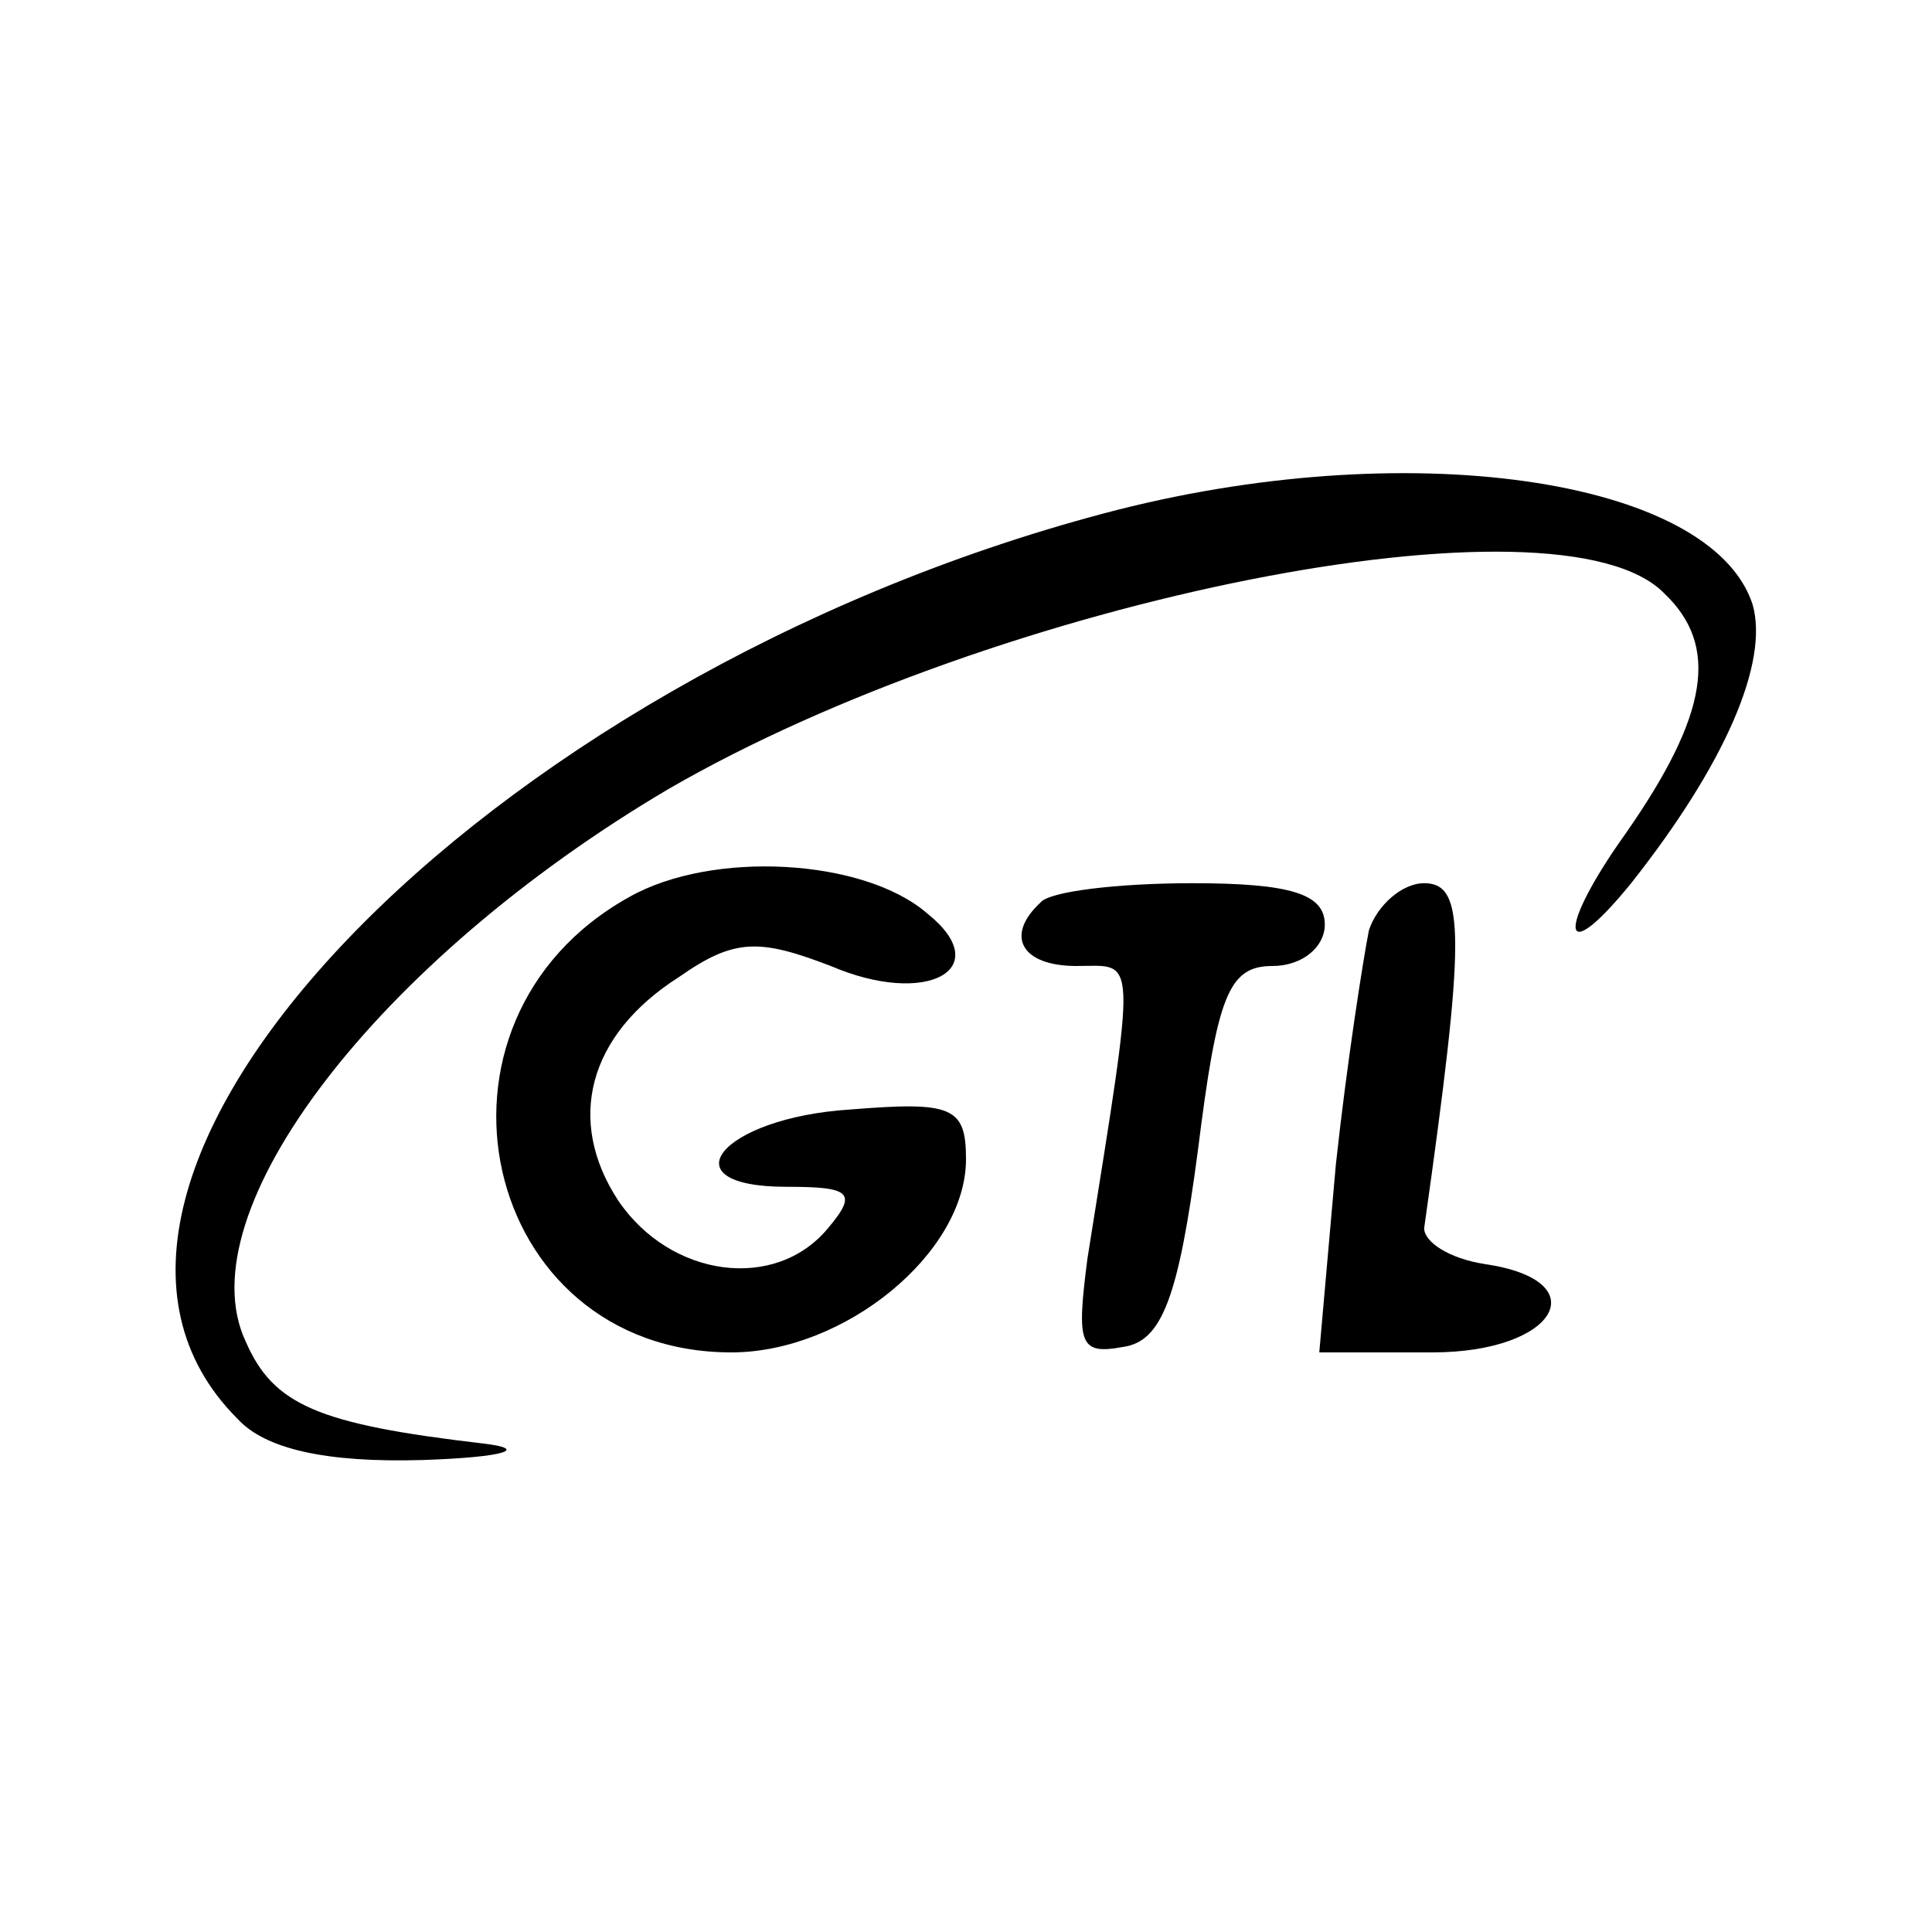
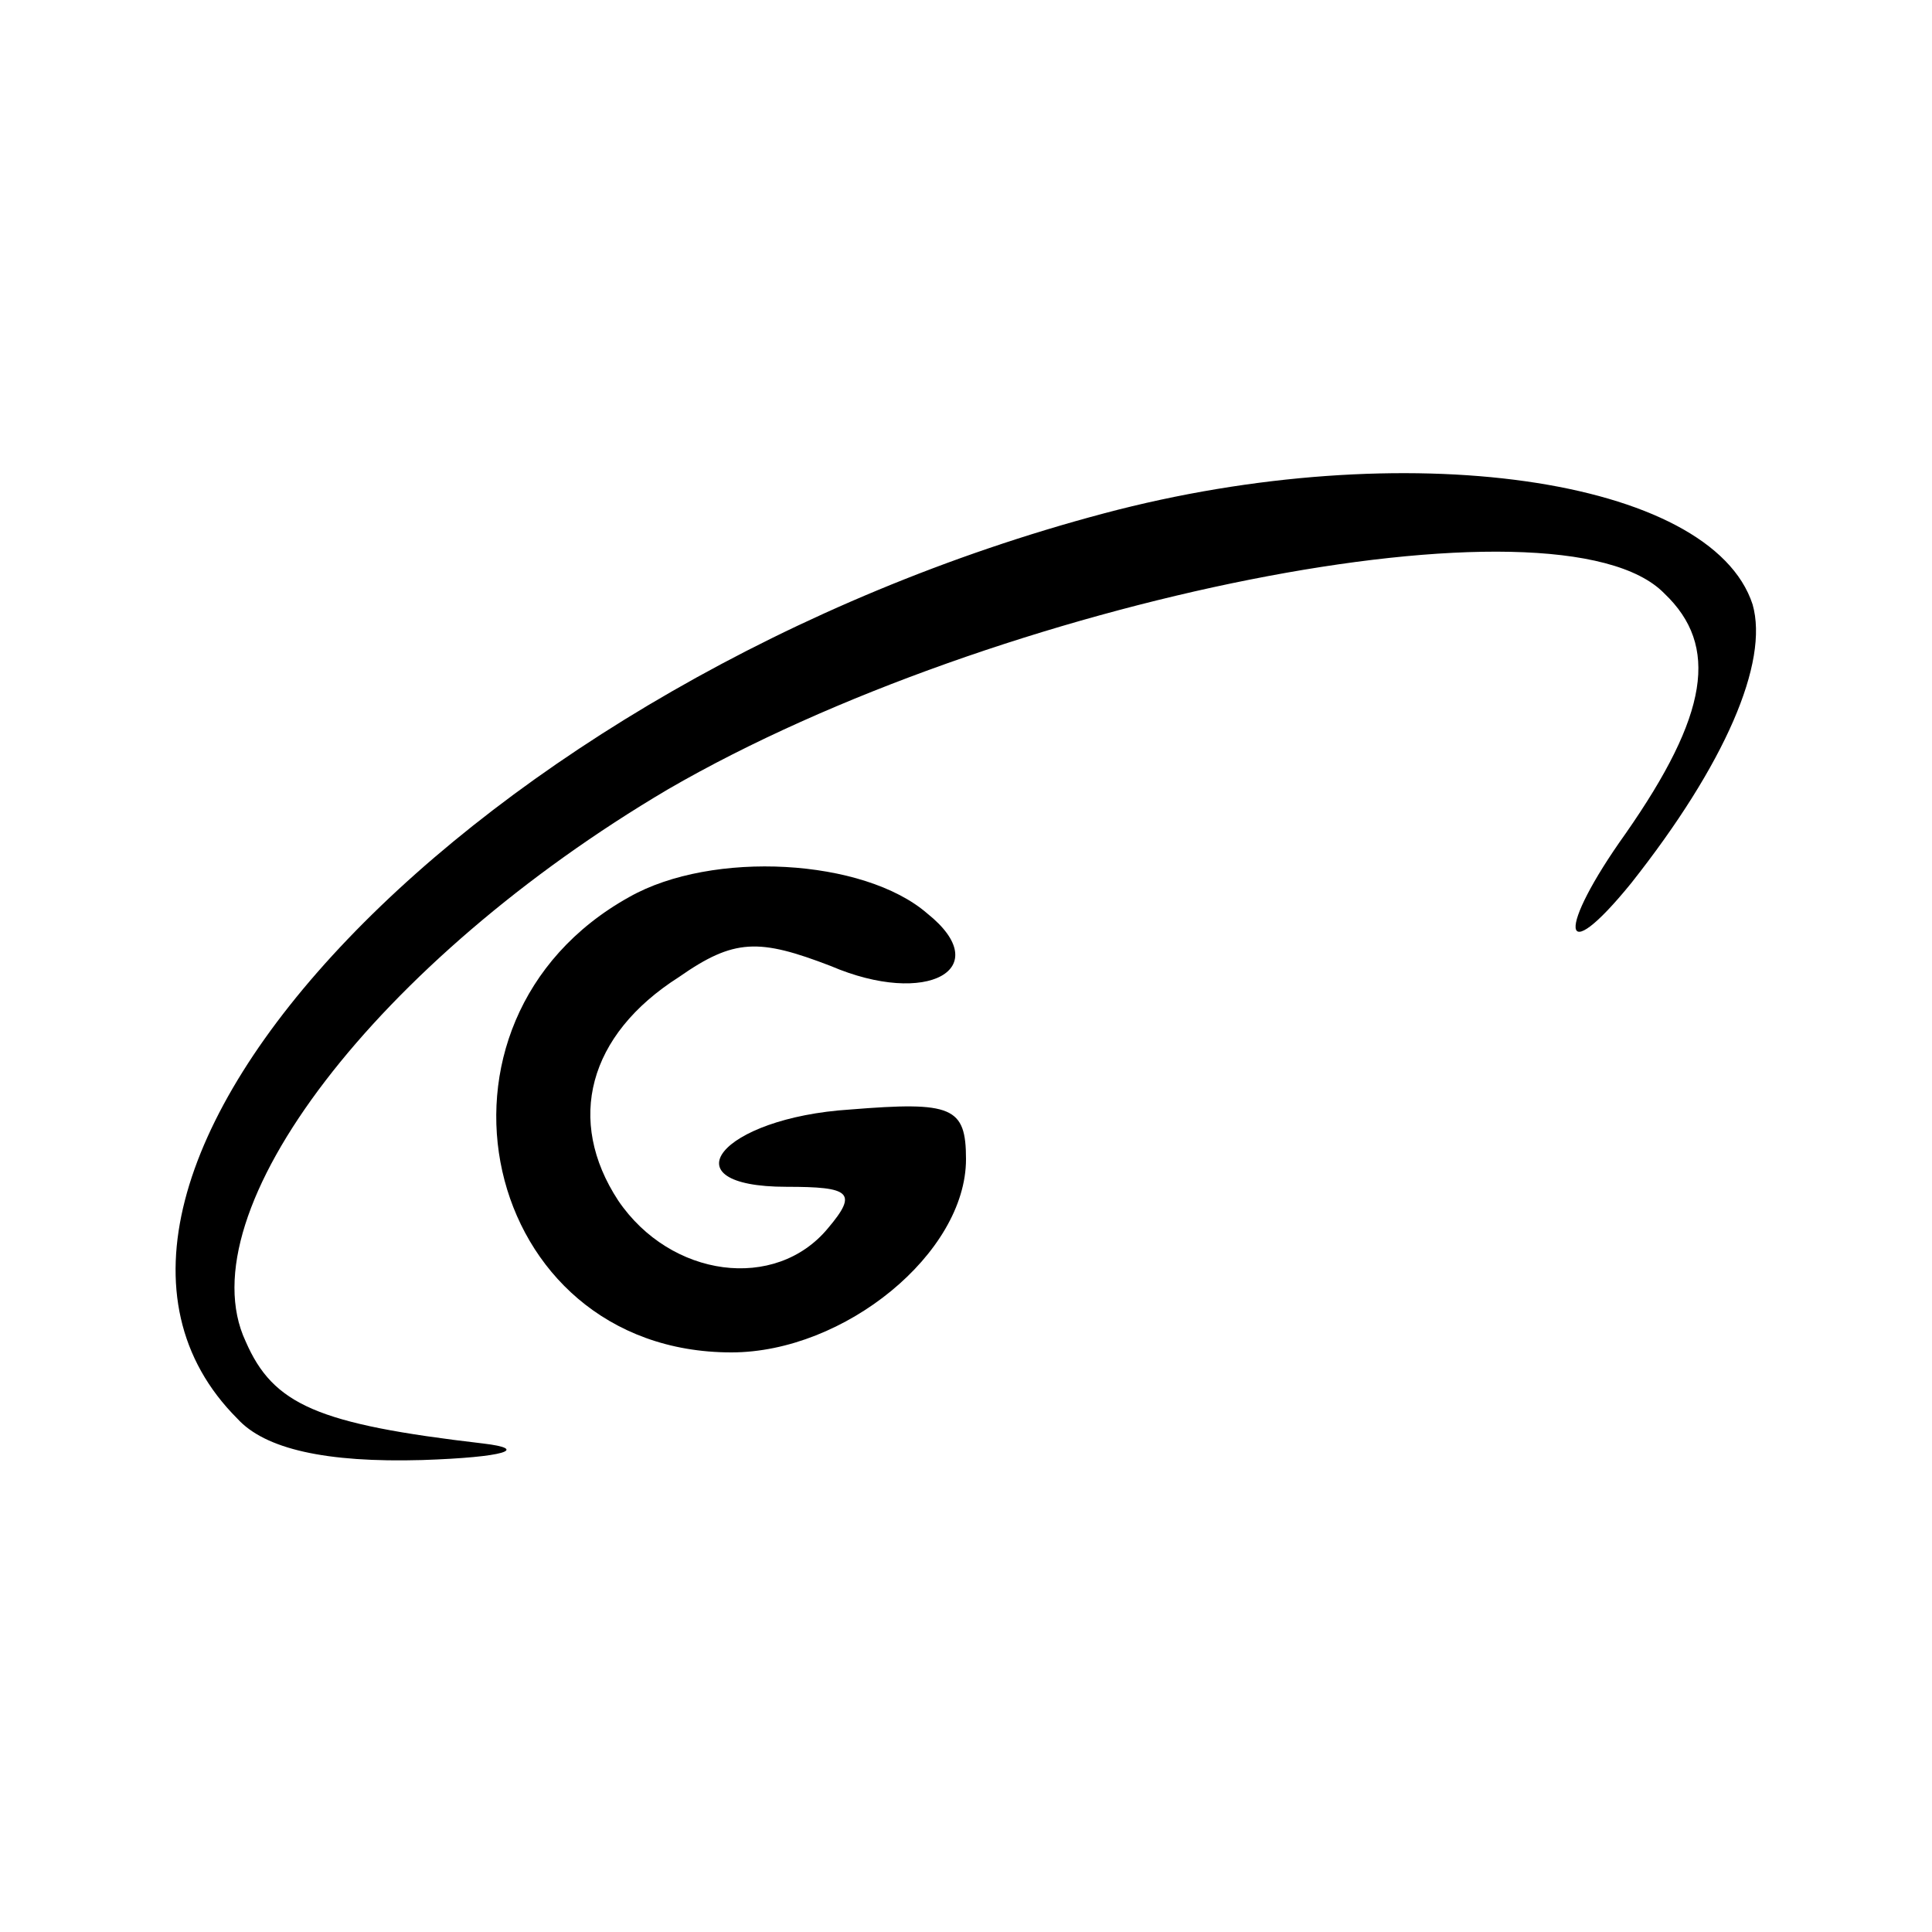
<svg xmlns="http://www.w3.org/2000/svg" version="1.0" width="70pt" height="70pt" viewBox="0 0 70 70" preserveAspectRatio="xMidYMid meet">
  <g transform="translate(0,70) scale(0.1,-0.1)" fill="#000000" stroke="none">
    <path d="M400 514 c-226 -60 -400 -242 -314 -328 10 -11 32 -16 67 -15 30 1 39 4 22 6 -60 7 -76 14 -86 37 -22 47 48 138 153 200 119 69 323 110 361 71 20 -19 16 -44 -14 -87 -25 -35 -24 -50 2 -18 34 43 50 80 44 101 -15 46 -126 62 -235 33z" />
    <path d="M228 375 c-81 -45 -54 -165 37 -165 41 0 85 36 85 70 0 19 -5 21 -42 18 -47 -3 -67 -28 -23 -28 23 0 26 -2 15 -15 -19 -23 -57 -18 -76 10 -19 29 -11 60 22 81 20 14 29 14 55 4 35 -15 60 -1 35 19 -23 20 -78 23 -108 6z" />
-     <path d="M377 373 c-13 -12 -7 -23 13 -23 22 0 22 7 4 -106 -4 -31 -3 -35 13 -32 14 2 20 18 27 71 7 56 11 67 27 67 11 0 19 7 19 15 0 11 -12 15 -48 15 -27 0 -52 -3 -55 -7z" />
-     <path d="M496 363 c-2 -10 -8 -48 -12 -85 l-6 -68 41 0 c45 0 60 26 19 32 -13 2 -22 8 -22 13 15 106 15 125 0 125 -8 0 -17 -8 -20 -17z" />
  </g>
</svg>